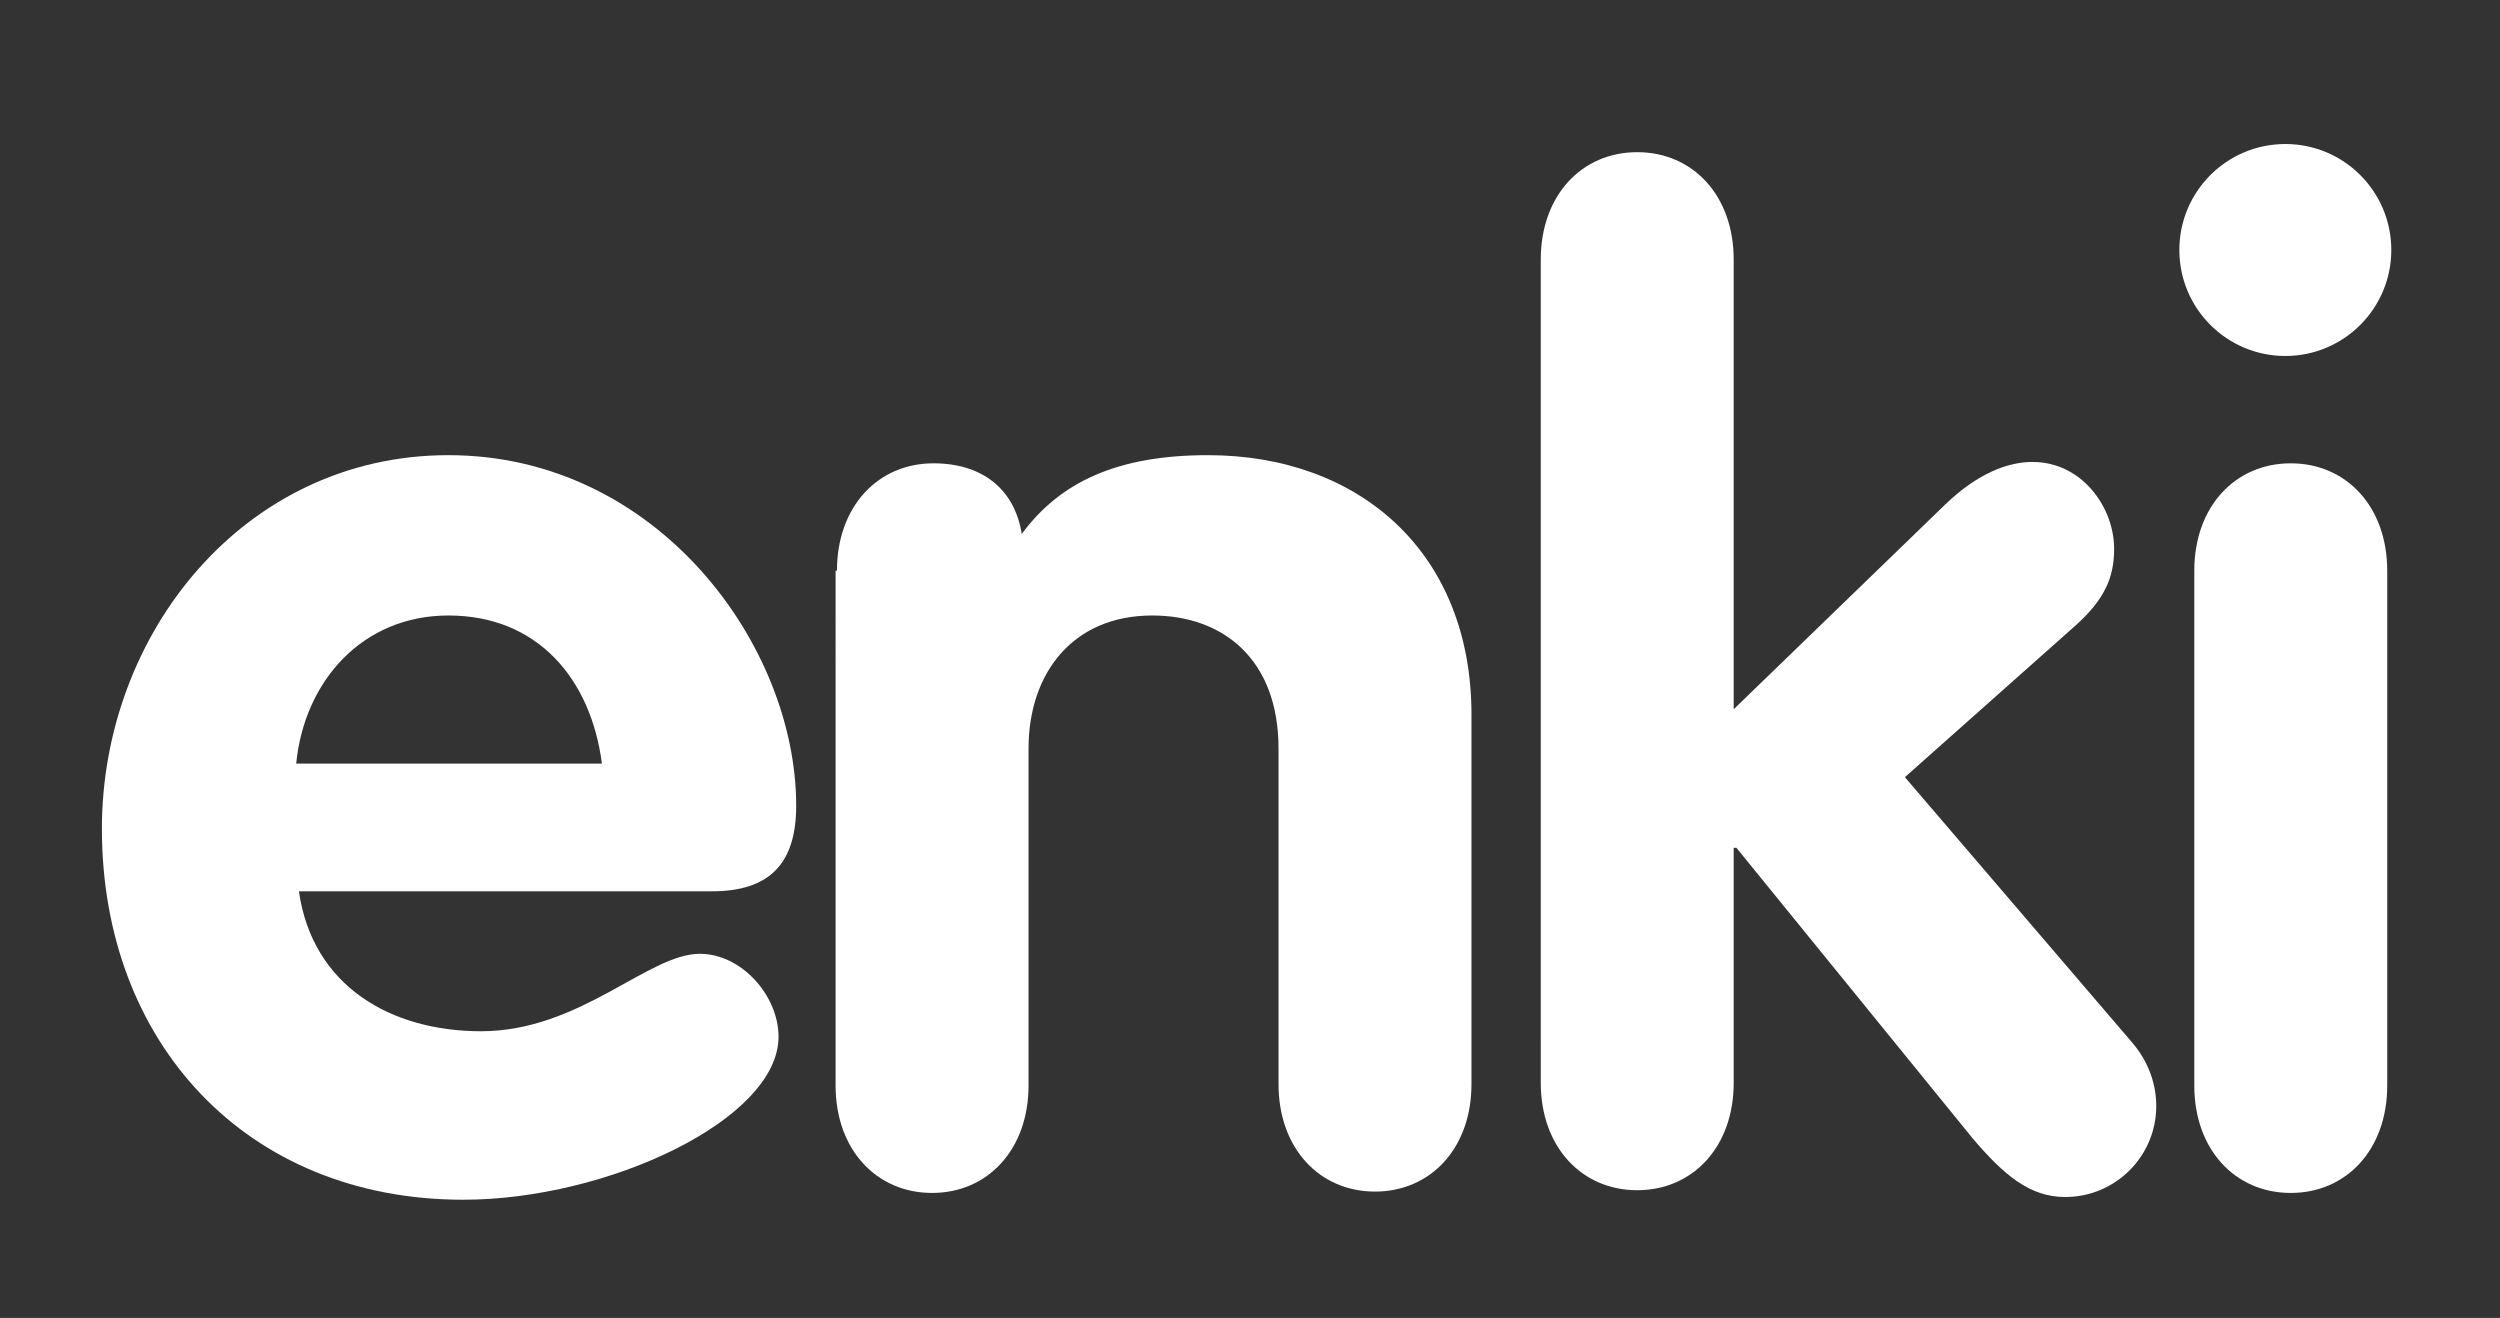
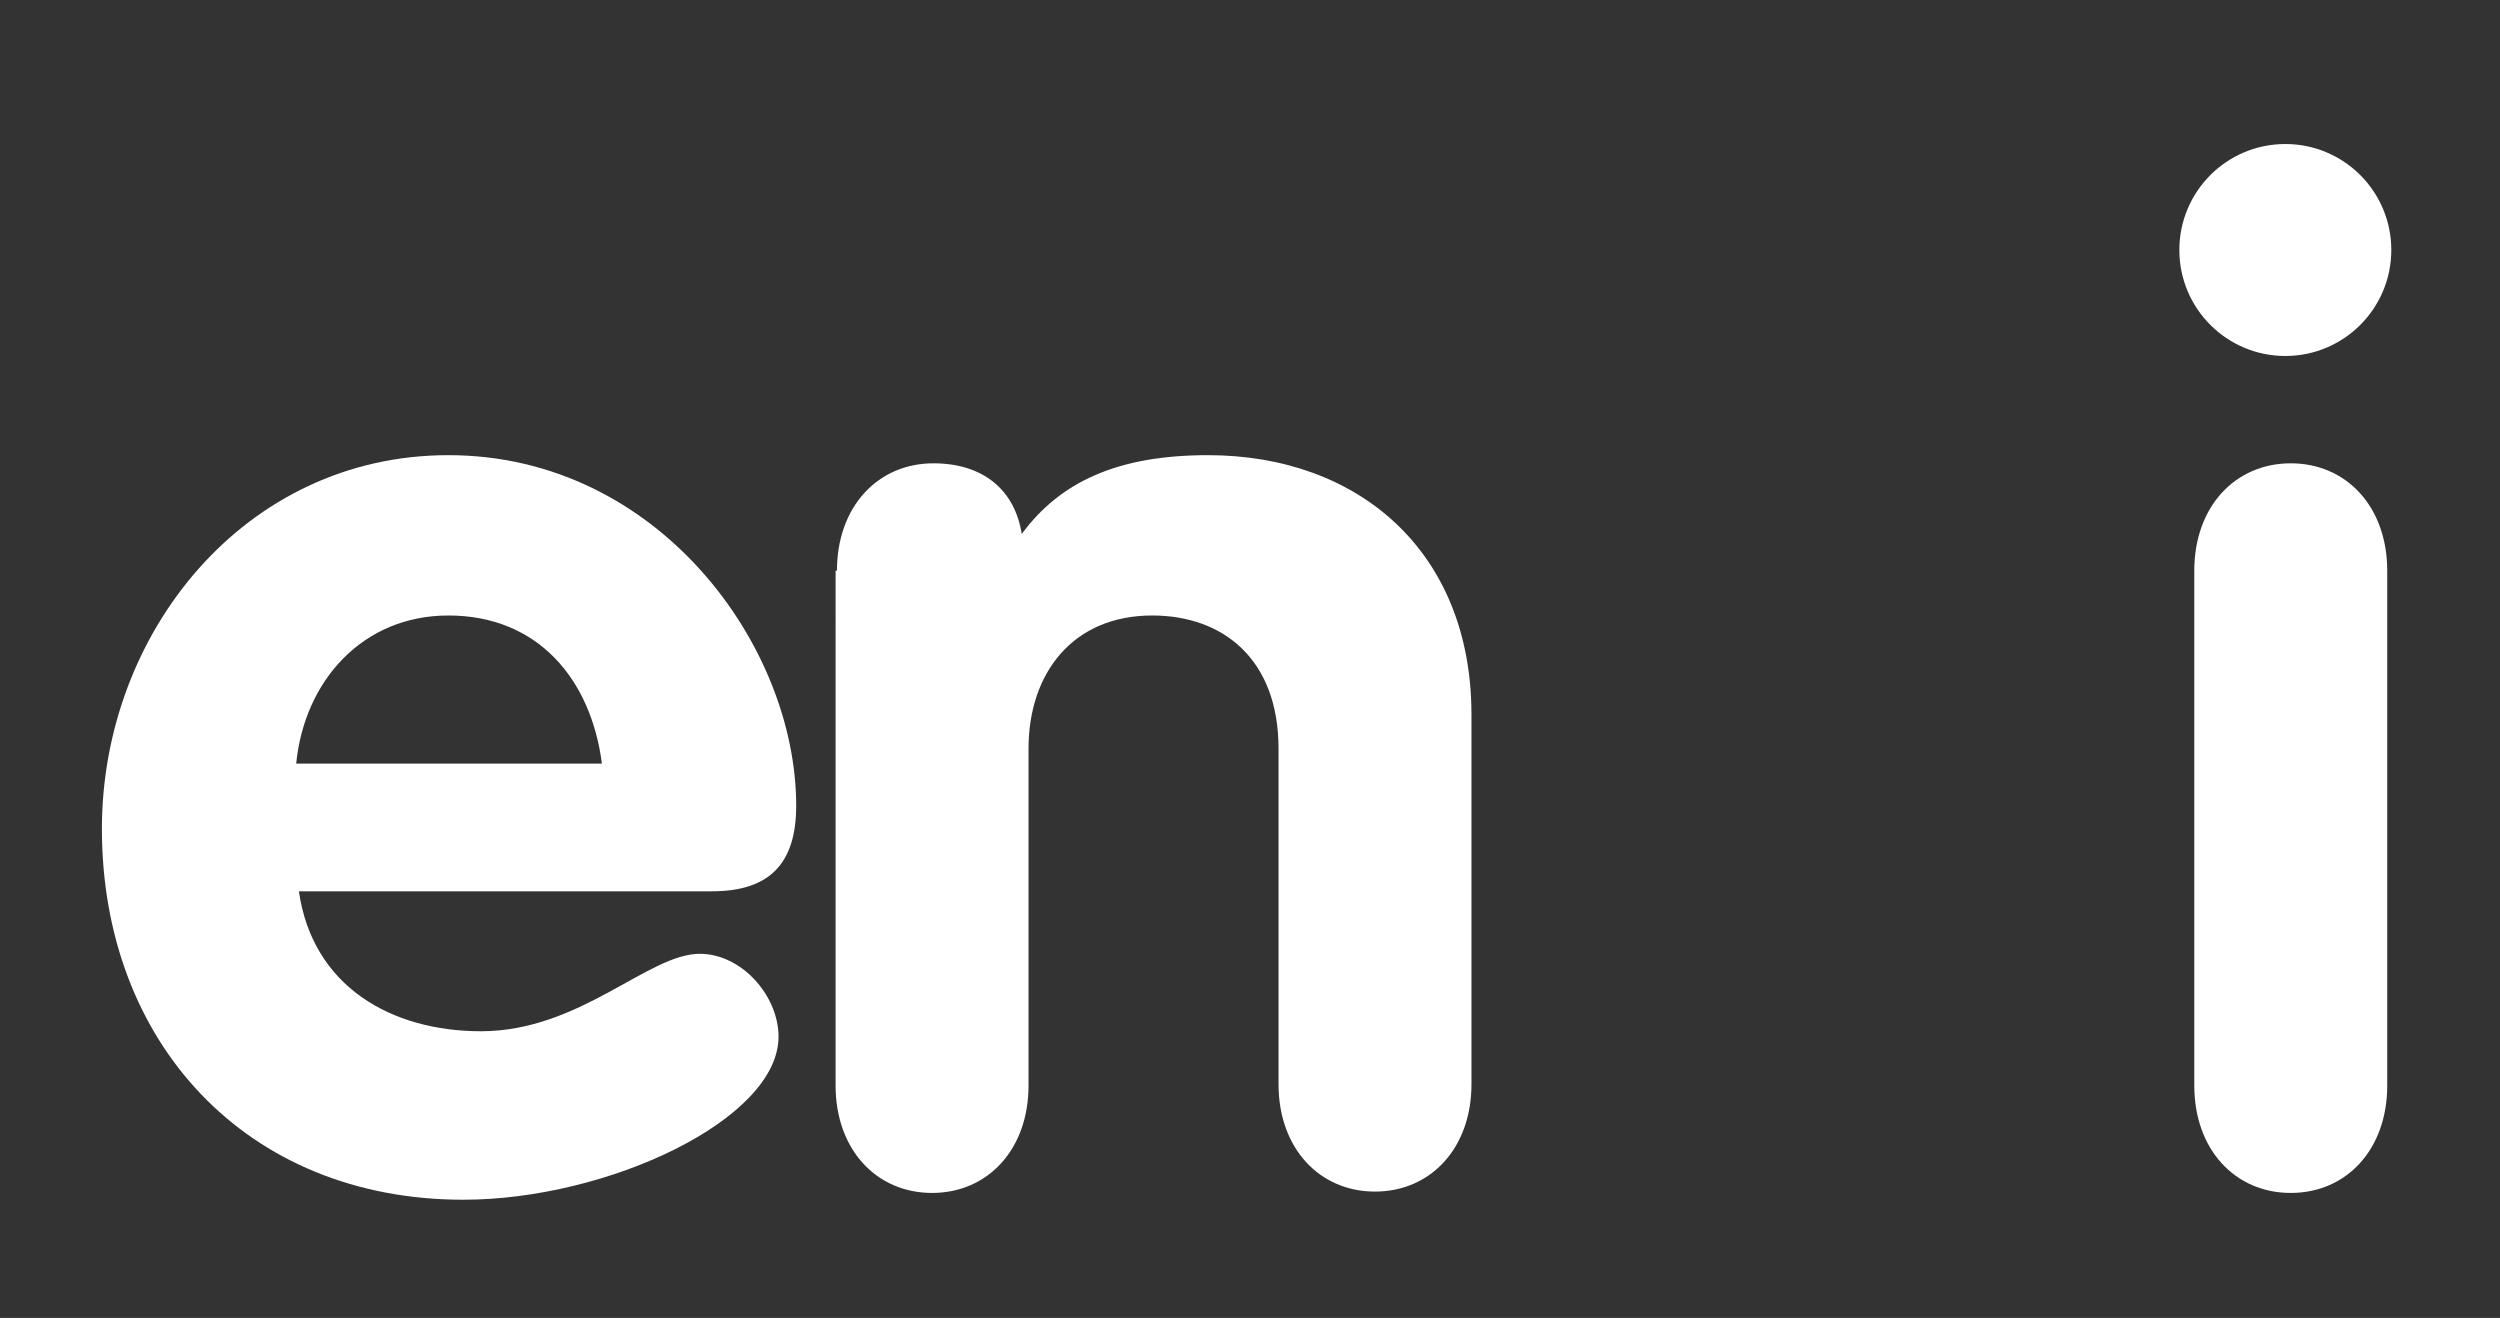
<svg xmlns="http://www.w3.org/2000/svg" version="1.1" id="Layer_1" x="0px" y="0px" viewBox="0 0 184 97" style="enable-background:new 0 0 184 97;" xml:space="preserve">
  <rect x="0" y="0" width="184" height="97" fill="#333333" stroke="none" />
  <style type="text/css">
	.st0{fill:#FFFFFF;}
</style>
  <path class="st0" d="M22,65.6c1,7,6.8,10.3,13.4,10.3c7.3,0,12.3-5.7,16.1-5.7c3.1,0,5.8,3.1,5.8,6.1c0,6.1-12.6,12-23.2,12  c-16,0-26.6-11.6-26.6-27.3C7.5,46.6,18,33.5,33,33.5c15.4,0,25.6,14,25.6,25.8c0,4.2-1.9,6.3-6.2,6.3H22z M44.3,56.2  C43.5,50,39.6,45.3,33,45.3c-6.3,0-10.6,4.8-11.2,10.9H44.3z" />
  <path class="st0" d="M61.6,42c0-4.7,3-7.9,7.1-7.9c3.7,0,6,2,6.5,5.2c2.8-3.8,7-5.8,13.7-5.8c11.1,0,19.4,7.1,19.4,19.1v27.2  c0,4.7-3,7.9-7.1,7.9c-4.1,0-7.1-3.2-7.1-7.9V55.1c0-6.6-4.1-9.8-9.3-9.8c-5.8,0-9.1,4.2-9.1,9.8v24.8c0,4.7-3,7.9-7.1,7.9  c-4.1,0-7.1-3.2-7.1-7.9V42z" />
-   <path class="st0" d="M113.4,19.1c0-4.7,3-7.9,7.1-7.9c4.1,0,7.1,3.2,7.1,7.9v33.1l15.6-15.1c2.3-2.2,4.5-3.1,6.4-3.1  c3.6,0,6,3.3,6,6.4c0,2.1-0.7,3.7-2.8,5.6l-12.6,11.2l16.7,19.5c1.3,1.5,1.8,3.2,1.8,4.7c0,3.7-3,6.7-6.7,6.7  c-2.6,0-4.5-1.6-6.8-4.3l-17.4-21.4h-0.2v17.3c0,4.7-3,7.9-7.1,7.9c-4.1,0-7.1-3.2-7.1-7.9V19.1z" />
  <path class="st0" d="M161.5,42c0-4.7,3-7.9,7.1-7.9c4.1,0,7.1,3.2,7.1,7.9v37.9c0,4.7-3,7.9-7.1,7.9c-4.1,0-7.1-3.2-7.1-7.9V42z" />
  <circle class="st0" cx="168.2" cy="18.4" r="7.8" />
</svg>